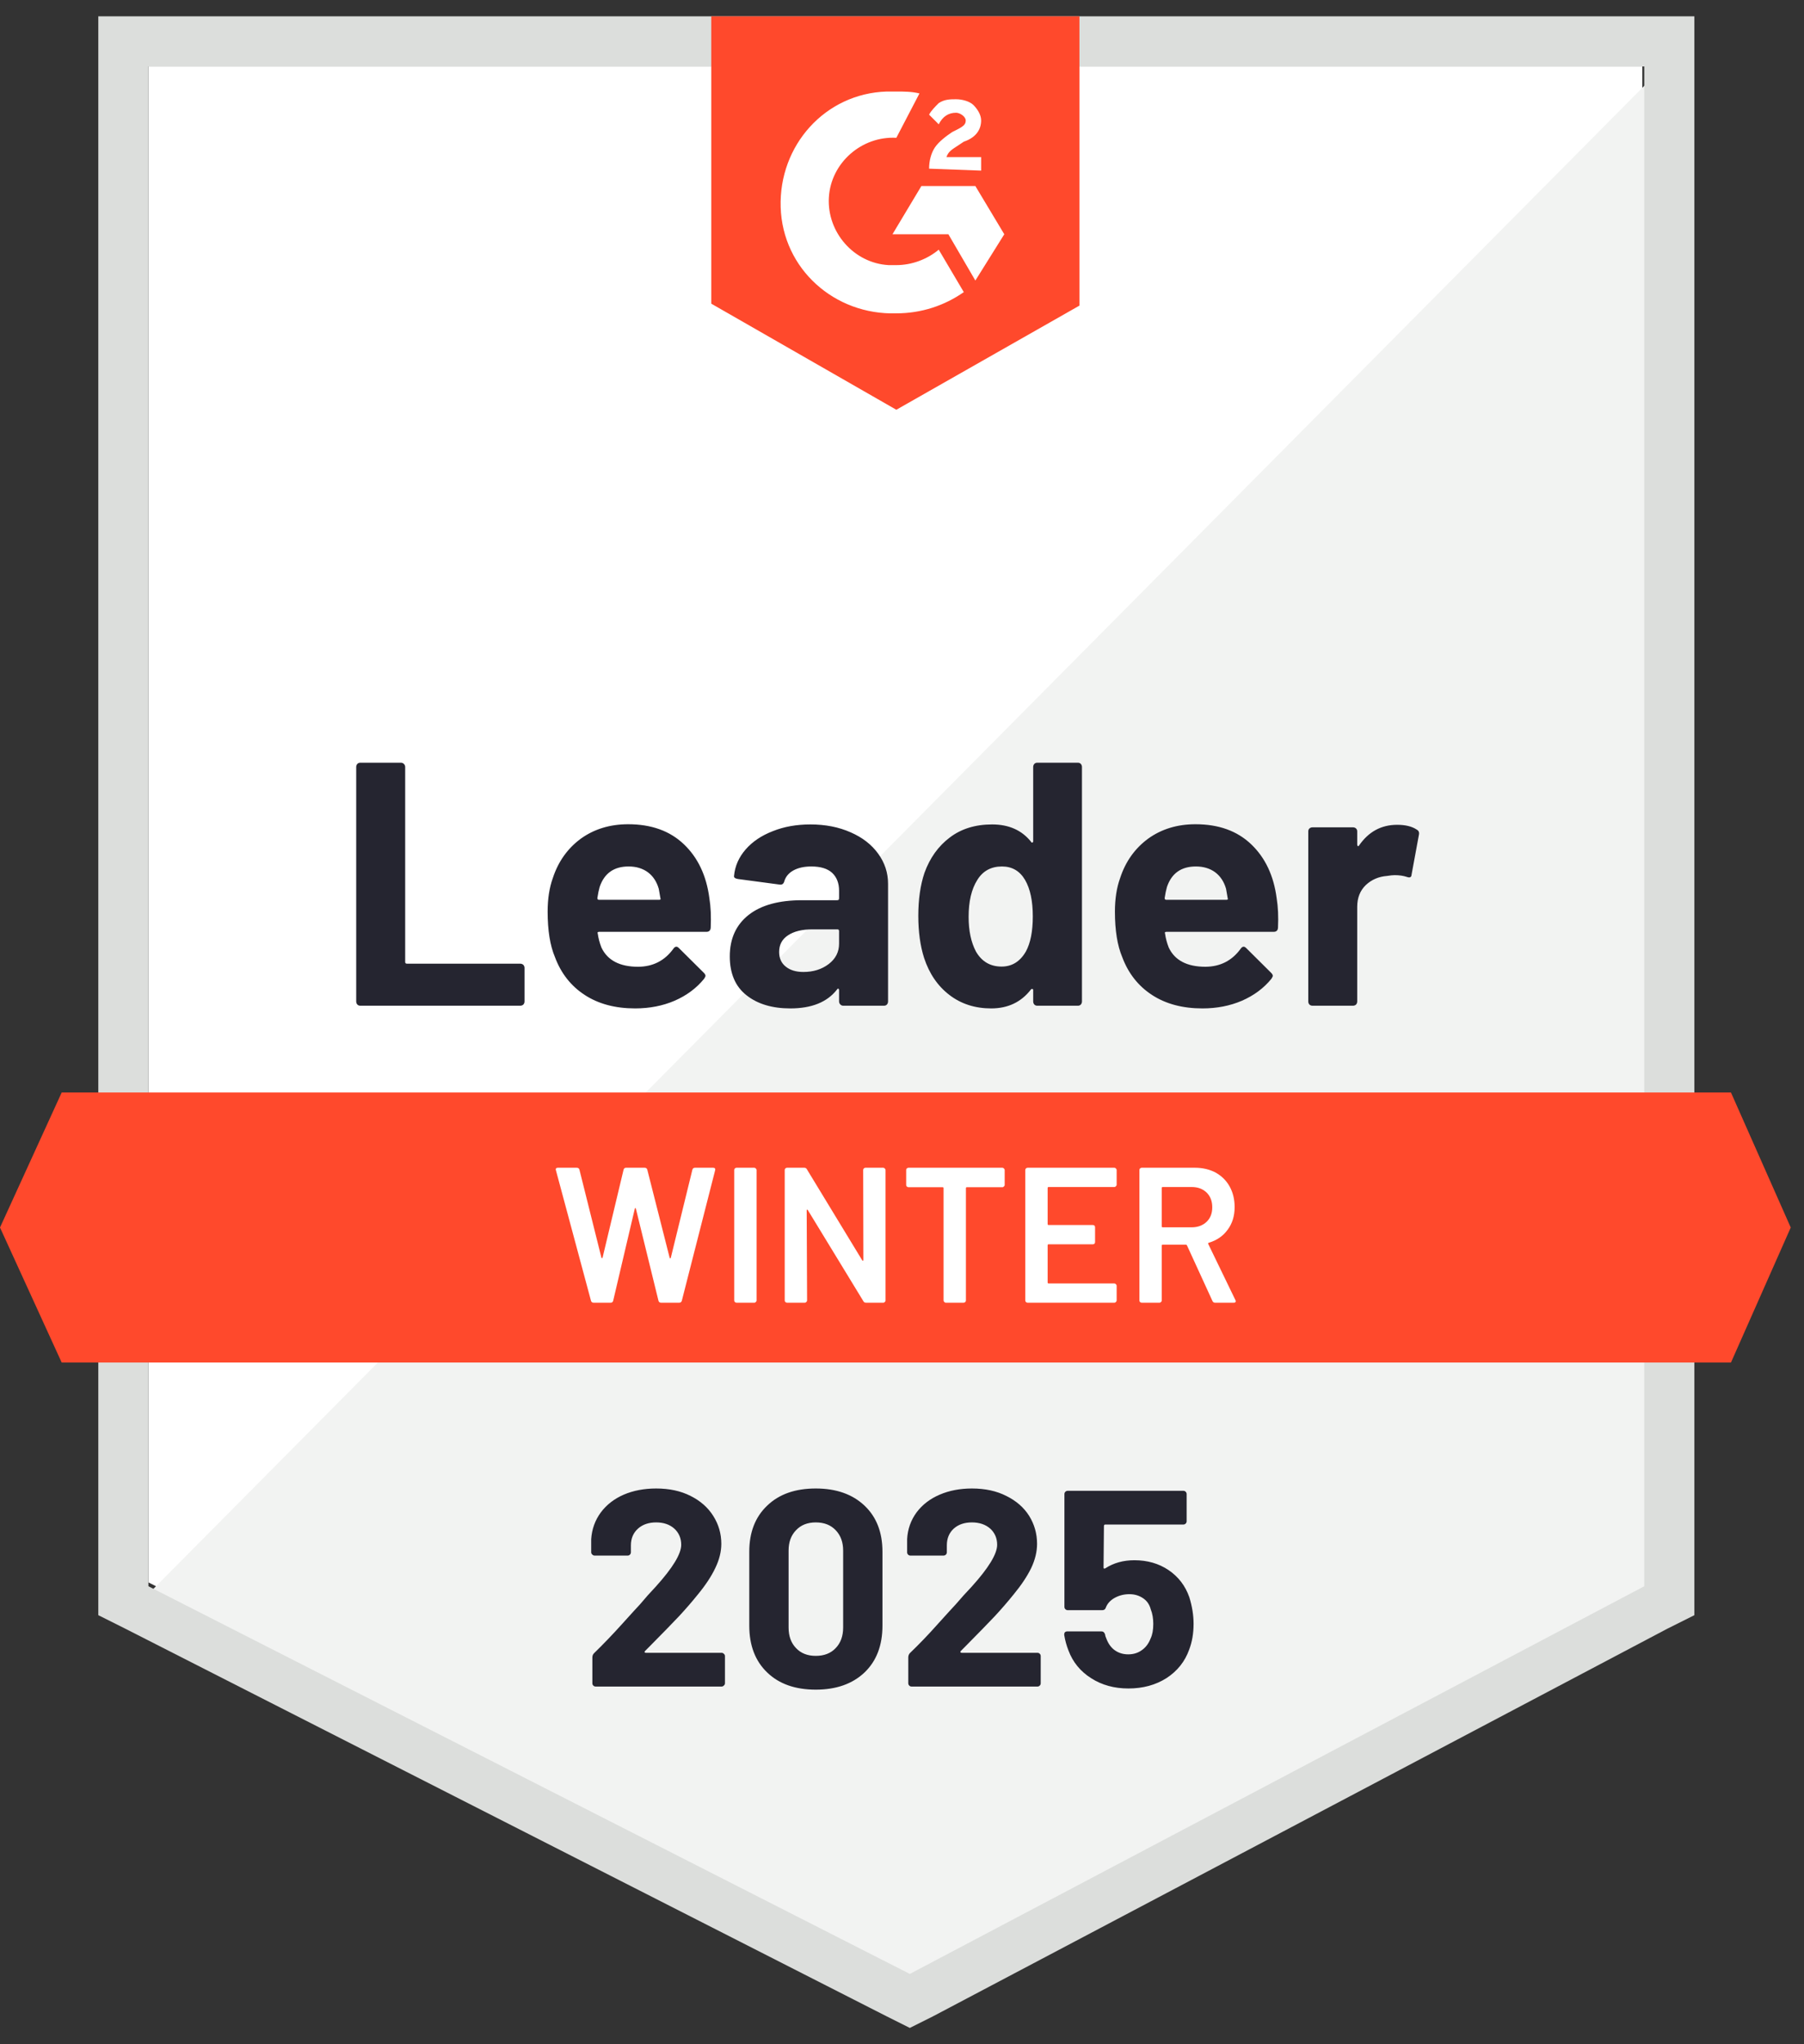
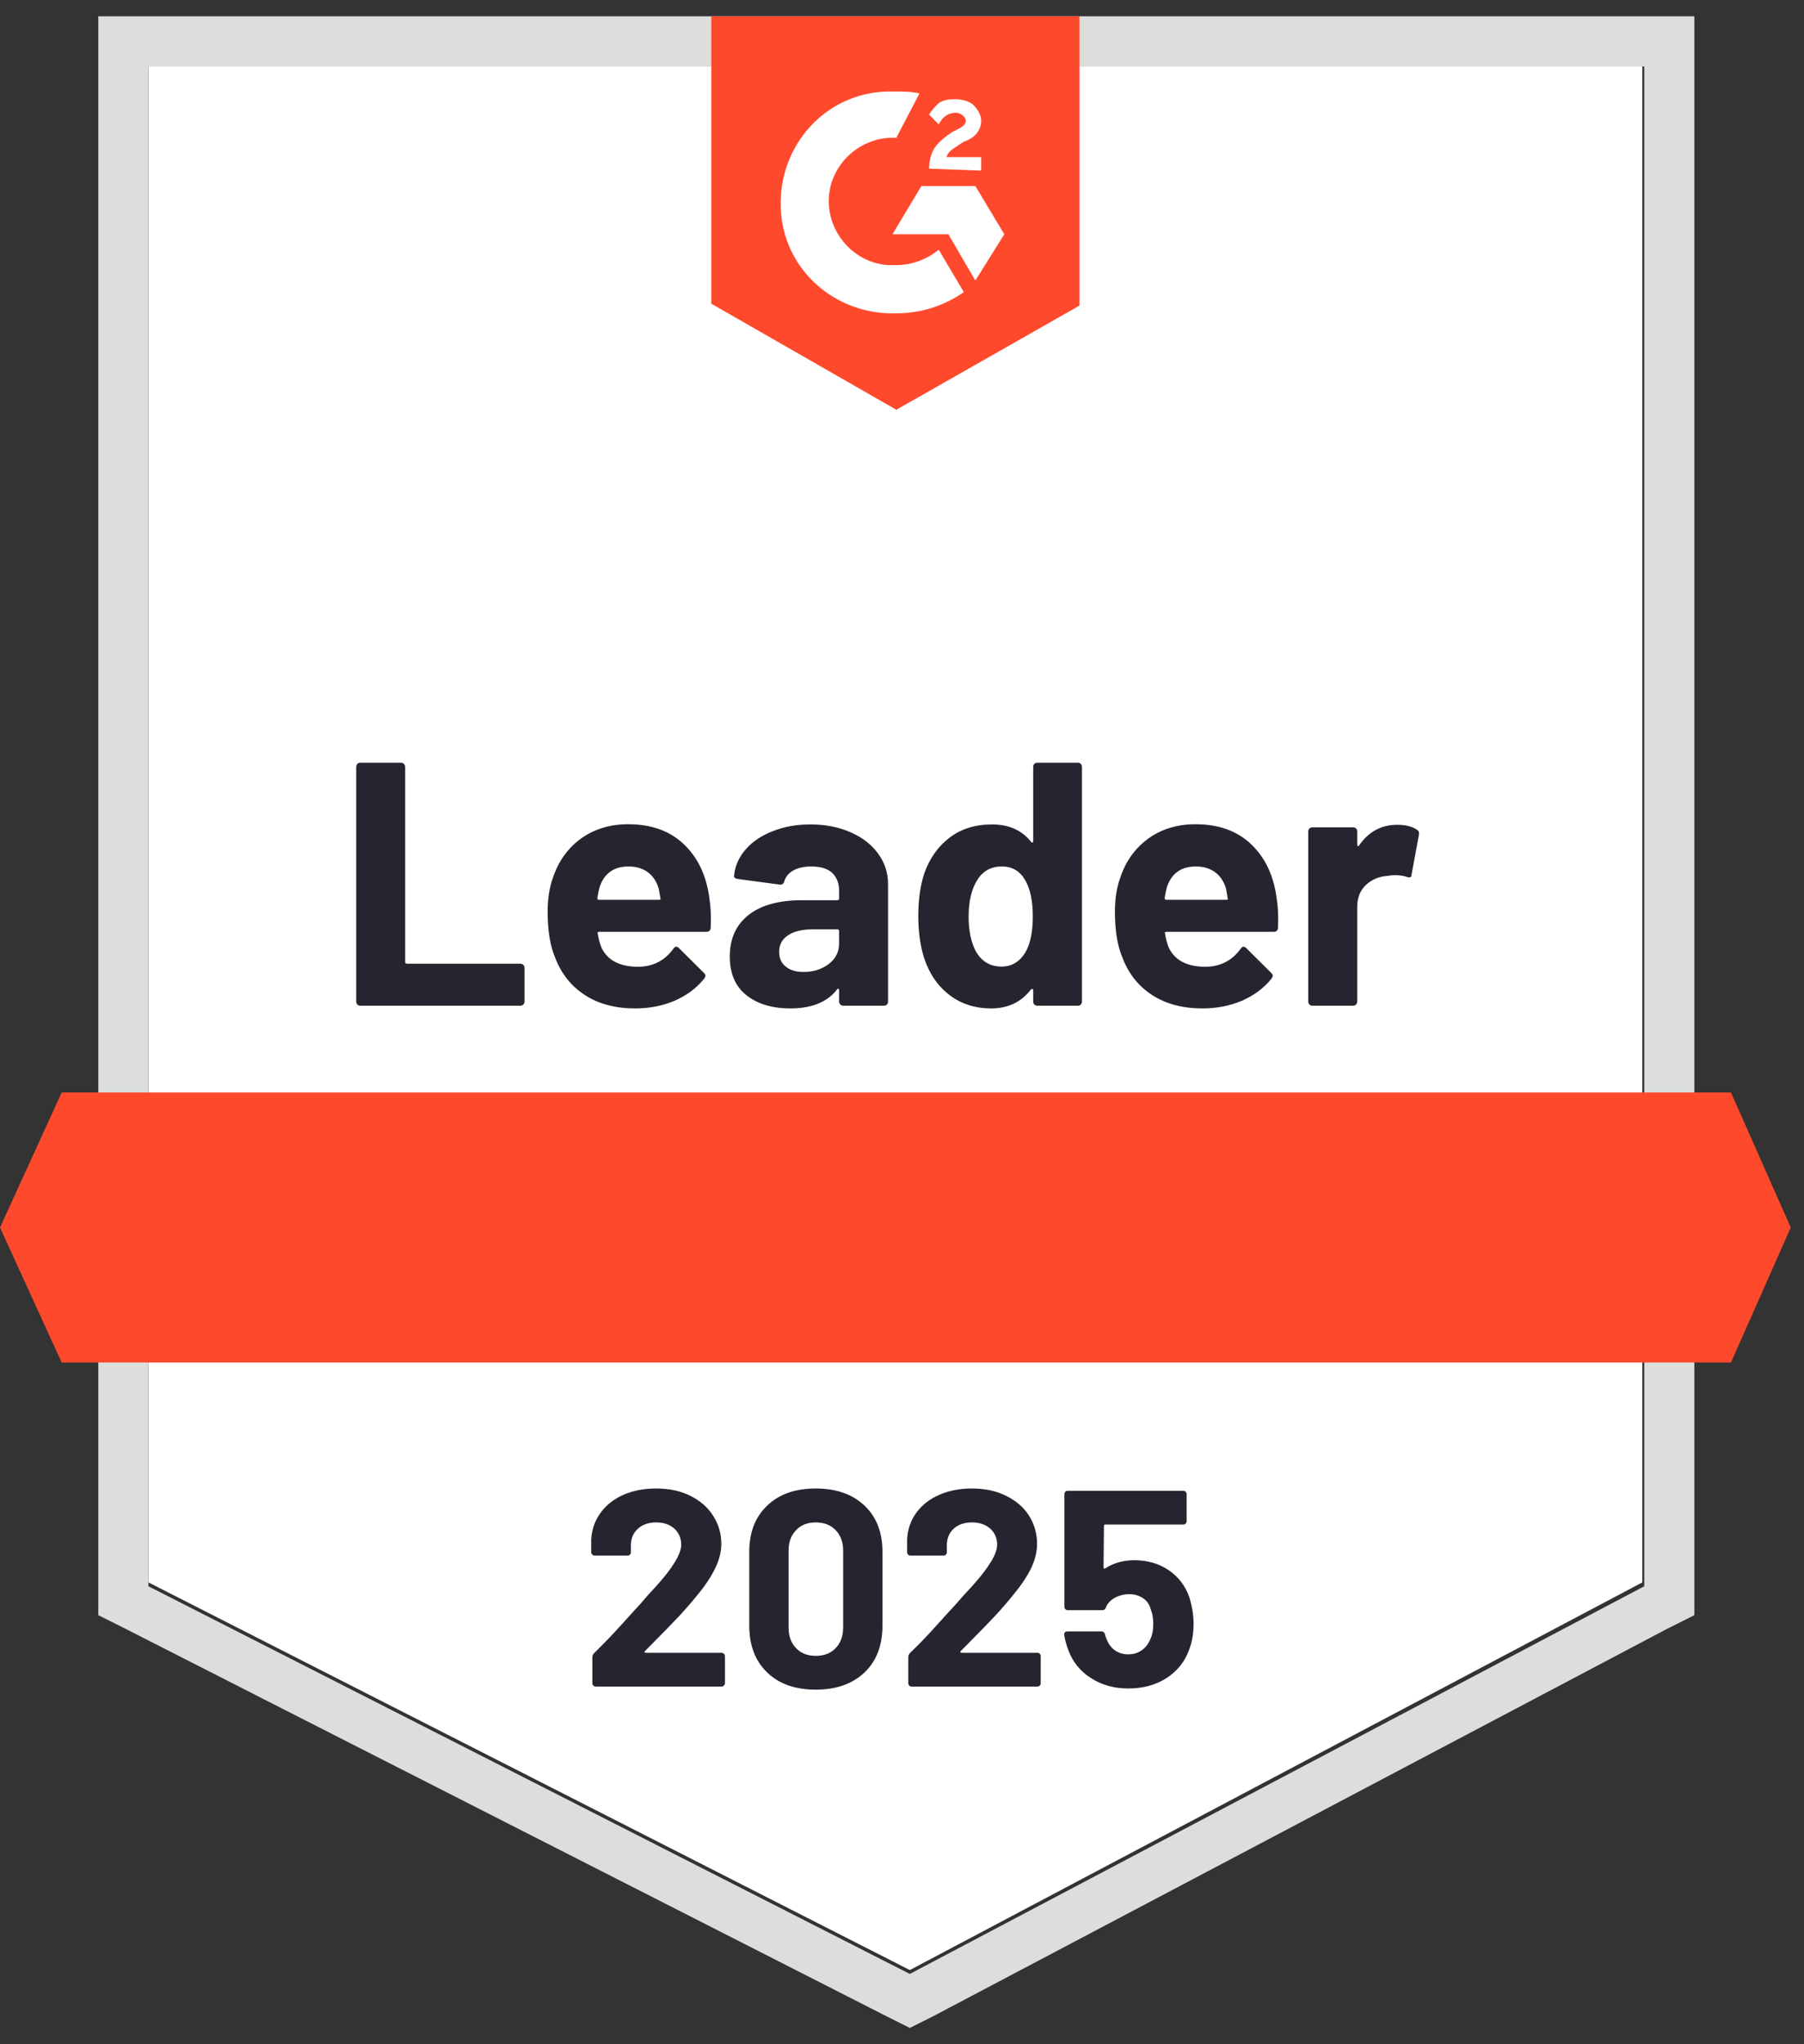
<svg xmlns="http://www.w3.org/2000/svg" width="83" height="94" viewBox="0 0 83 94" fill="none">
  <rect x="0" y="0" width="83" height="94" fill="#333333" stroke="none" />
  <path d="M6.829 72.763L41.86 90.589L75.561 72.763V3.056H6.829V72.763Z" fill="white" />
-   <path d="M76.271 3.322L6.12 74.005L42.481 92.008L76.271 74.714V3.322Z" fill="#F2F3F2" />
  <path d="M4.523 26.292V74.271L5.765 74.892L40.796 92.718L41.86 93.25L42.924 92.718L76.714 74.892L77.956 74.271V0.75H4.523V26.292ZM6.829 72.941V3.056H75.65V72.941L41.86 90.767L6.829 72.941Z" fill="#DCDEDC" />
  <path d="M41.239 4.209C41.594 4.209 41.949 4.209 42.303 4.297L41.239 6.337C39.643 6.249 38.224 7.49 38.135 9.087C38.047 10.683 39.288 12.102 40.885 12.191H41.239C41.949 12.191 42.658 11.925 43.19 11.481L44.343 13.432C43.456 14.053 42.392 14.408 41.239 14.408C38.401 14.496 36.007 12.368 35.918 9.53C35.829 6.692 37.958 4.297 40.796 4.209H41.239ZM44.875 8.554L46.206 10.772L44.875 12.9L43.634 10.772H41.062L42.392 8.554H44.875ZM42.747 7.756C42.747 7.401 42.836 7.047 43.013 6.781C43.19 6.515 43.545 6.249 43.811 6.071L43.989 5.982C44.343 5.805 44.432 5.716 44.432 5.539C44.432 5.362 44.166 5.184 43.989 5.184C43.634 5.184 43.368 5.362 43.19 5.716L42.747 5.273C42.836 5.096 43.013 4.918 43.19 4.741C43.456 4.564 43.722 4.564 43.989 4.564C44.255 4.564 44.609 4.652 44.787 4.83C44.964 5.007 45.141 5.273 45.141 5.539C45.141 5.982 44.875 6.337 44.343 6.515L44.077 6.692C43.811 6.869 43.634 6.958 43.545 7.224H45.141V7.845L42.747 7.756ZM41.239 18.842L49.664 14.053V0.75H32.725V13.964L41.239 18.842ZM79.64 50.237H2.838L0 56.445L2.838 62.653H79.64L82.39 56.445L79.64 50.237Z" fill="#FF492C" />
  <path d="M16.576 46.246C16.522 46.246 16.478 46.228 16.442 46.193C16.407 46.152 16.389 46.104 16.389 46.051V35.267C16.389 35.214 16.407 35.166 16.442 35.125C16.478 35.089 16.522 35.072 16.576 35.072H18.447C18.5 35.072 18.544 35.089 18.58 35.125C18.621 35.166 18.642 35.214 18.642 35.267V44.233C18.642 44.286 18.669 44.313 18.722 44.313H23.936C23.99 44.313 24.037 44.331 24.078 44.366C24.114 44.407 24.132 44.455 24.132 44.508V46.051C24.132 46.104 24.114 46.152 24.078 46.193C24.037 46.228 23.99 46.246 23.936 46.246H16.576ZM32.637 41.297C32.702 41.7 32.722 42.152 32.699 42.654C32.693 42.784 32.625 42.849 32.495 42.849H27.564C27.499 42.849 27.478 42.876 27.502 42.929C27.531 43.142 27.587 43.355 27.67 43.568C27.948 44.159 28.513 44.455 29.364 44.455C30.044 44.449 30.582 44.174 30.978 43.63C31.02 43.565 31.067 43.532 31.12 43.532C31.156 43.532 31.194 43.553 31.235 43.594L32.38 44.73C32.433 44.783 32.459 44.83 32.459 44.871C32.459 44.895 32.439 44.94 32.397 45.005C32.048 45.436 31.596 45.773 31.04 46.016C30.491 46.252 29.884 46.37 29.222 46.37C28.306 46.37 27.531 46.163 26.899 45.749C26.266 45.336 25.811 44.756 25.533 44.011C25.308 43.479 25.196 42.782 25.196 41.918C25.196 41.333 25.276 40.819 25.435 40.375C25.684 39.618 26.112 39.015 26.721 38.566C27.336 38.123 28.063 37.901 28.903 37.901C29.967 37.901 30.822 38.208 31.466 38.823C32.111 39.438 32.501 40.263 32.637 41.297ZM28.921 39.843C28.247 39.843 27.803 40.156 27.59 40.783C27.549 40.925 27.514 41.096 27.484 41.297C27.484 41.351 27.511 41.377 27.564 41.377H30.322C30.387 41.377 30.408 41.351 30.384 41.297C30.331 40.99 30.304 40.842 30.304 40.854C30.21 40.535 30.044 40.286 29.808 40.109C29.565 39.932 29.27 39.843 28.921 39.843ZM37.284 37.91C37.976 37.91 38.593 38.031 39.137 38.273C39.681 38.51 40.104 38.838 40.406 39.258C40.707 39.672 40.858 40.133 40.858 40.641V46.051C40.858 46.104 40.84 46.152 40.805 46.193C40.769 46.228 40.725 46.246 40.672 46.246H38.8C38.747 46.246 38.703 46.228 38.667 46.193C38.626 46.152 38.605 46.104 38.605 46.051V45.528C38.605 45.498 38.596 45.477 38.579 45.466C38.555 45.454 38.534 45.463 38.517 45.492C38.067 46.078 37.349 46.37 36.361 46.37C35.528 46.37 34.857 46.169 34.348 45.767C33.834 45.365 33.577 44.768 33.577 43.976C33.577 43.16 33.867 42.524 34.446 42.069C35.019 41.62 35.838 41.395 36.903 41.395H38.526C38.579 41.395 38.605 41.368 38.605 41.315V40.96C38.605 40.612 38.499 40.337 38.286 40.136C38.073 39.941 37.754 39.843 37.328 39.843C37.003 39.843 36.731 39.902 36.512 40.02C36.294 40.139 36.152 40.304 36.087 40.517C36.057 40.635 35.989 40.688 35.883 40.677L33.949 40.419C33.819 40.396 33.76 40.349 33.772 40.278C33.813 39.828 33.991 39.423 34.304 39.062C34.617 38.702 35.034 38.421 35.554 38.22C36.069 38.013 36.645 37.91 37.284 37.91ZM36.965 44.694C37.42 44.694 37.807 44.573 38.126 44.331C38.446 44.088 38.605 43.775 38.605 43.39V42.814C38.605 42.761 38.579 42.734 38.526 42.734H37.381C36.903 42.734 36.527 42.826 36.255 43.009C35.983 43.187 35.847 43.441 35.847 43.772C35.847 44.062 35.948 44.286 36.149 44.446C36.35 44.611 36.622 44.694 36.965 44.694ZM47.536 35.267C47.536 35.214 47.554 35.166 47.589 35.125C47.625 35.089 47.669 35.072 47.722 35.072H49.593C49.647 35.072 49.691 35.089 49.727 35.125C49.762 35.166 49.78 35.214 49.78 35.267V46.051C49.78 46.104 49.762 46.152 49.727 46.193C49.691 46.228 49.647 46.246 49.593 46.246H47.722C47.669 46.246 47.625 46.228 47.589 46.193C47.554 46.152 47.536 46.104 47.536 46.051V45.528C47.536 45.498 47.524 45.48 47.501 45.475C47.477 45.469 47.456 45.475 47.438 45.492C46.989 46.078 46.377 46.37 45.603 46.37C44.858 46.37 44.216 46.163 43.678 45.749C43.14 45.336 42.753 44.768 42.516 44.047C42.339 43.491 42.25 42.846 42.25 42.113C42.25 41.357 42.345 40.697 42.534 40.136C42.782 39.45 43.17 38.909 43.696 38.513C44.222 38.111 44.873 37.91 45.647 37.91C46.416 37.91 47.013 38.176 47.438 38.708C47.456 38.743 47.477 38.755 47.501 38.743C47.524 38.731 47.536 38.711 47.536 38.681V35.267ZM47.199 43.754C47.412 43.364 47.518 42.826 47.518 42.14C47.518 41.431 47.4 40.872 47.163 40.464C46.921 40.05 46.566 39.843 46.099 39.843C45.597 39.843 45.218 40.05 44.964 40.464C44.698 40.884 44.565 41.448 44.565 42.158C44.565 42.796 44.677 43.328 44.902 43.754C45.168 44.215 45.561 44.446 46.082 44.446C46.56 44.446 46.933 44.215 47.199 43.754ZM58.737 41.297C58.802 41.7 58.823 42.152 58.799 42.654C58.793 42.784 58.725 42.849 58.595 42.849H53.664C53.599 42.849 53.578 42.876 53.602 42.929C53.632 43.142 53.688 43.355 53.771 43.568C54.048 44.159 54.613 44.455 55.465 44.455C56.145 44.449 56.682 44.174 57.079 43.63C57.12 43.565 57.167 43.532 57.221 43.532C57.256 43.532 57.294 43.553 57.336 43.594L58.48 44.73C58.533 44.783 58.56 44.83 58.56 44.871C58.56 44.895 58.539 44.94 58.498 45.005C58.149 45.436 57.697 45.773 57.141 46.016C56.591 46.252 55.985 46.37 55.323 46.37C54.406 46.37 53.632 46.163 52.999 45.749C52.367 45.336 51.911 44.756 51.633 44.011C51.409 43.479 51.296 42.782 51.296 41.918C51.296 41.333 51.376 40.819 51.536 40.375C51.784 39.618 52.213 39.015 52.822 38.566C53.437 38.123 54.164 37.901 55.003 37.901C56.068 37.901 56.922 38.208 57.566 38.823C58.211 39.438 58.601 40.263 58.737 41.297ZM55.021 39.843C54.347 39.843 53.904 40.156 53.691 40.783C53.65 40.925 53.614 41.096 53.584 41.297C53.584 41.351 53.611 41.377 53.664 41.377H56.422C56.487 41.377 56.508 41.351 56.484 41.297C56.431 40.99 56.405 40.842 56.405 40.854C56.31 40.535 56.145 40.286 55.908 40.109C55.666 39.932 55.37 39.843 55.021 39.843ZM64.28 37.927C64.664 37.927 64.966 38.001 65.185 38.149C65.273 38.196 65.306 38.276 65.282 38.389L64.945 40.215C64.939 40.34 64.865 40.375 64.723 40.322C64.564 40.269 64.378 40.242 64.165 40.242C64.082 40.242 63.967 40.254 63.819 40.278C63.434 40.307 63.109 40.446 62.843 40.694C62.577 40.949 62.444 41.283 62.444 41.697V46.051C62.444 46.104 62.426 46.152 62.391 46.193C62.35 46.228 62.302 46.246 62.249 46.246H60.387C60.334 46.246 60.286 46.228 60.245 46.193C60.209 46.152 60.192 46.104 60.192 46.051V38.229C60.192 38.176 60.209 38.131 60.245 38.096C60.286 38.06 60.334 38.043 60.387 38.043H62.249C62.302 38.043 62.35 38.06 62.391 38.096C62.426 38.131 62.444 38.176 62.444 38.229V38.841C62.444 38.87 62.453 38.891 62.471 38.903C62.495 38.915 62.512 38.909 62.524 38.885C62.962 38.247 63.547 37.927 64.28 37.927Z" fill="#252530" />
-   <path d="M27.316 59.904C27.251 59.904 27.209 59.874 27.191 59.815L25.577 53.811L25.569 53.776C25.569 53.722 25.601 53.696 25.666 53.696H26.535C26.6 53.696 26.642 53.725 26.659 53.785L27.67 57.829C27.676 57.846 27.685 57.855 27.697 57.855C27.709 57.855 27.718 57.846 27.724 57.829L28.69 53.785C28.708 53.725 28.746 53.696 28.805 53.696H29.657C29.722 53.696 29.763 53.725 29.781 53.785L30.81 57.837C30.816 57.855 30.825 57.864 30.837 57.864C30.848 57.864 30.857 57.855 30.863 57.837L31.856 53.785C31.874 53.725 31.916 53.696 31.98 53.696H32.805C32.888 53.696 32.921 53.734 32.903 53.811L31.369 59.815C31.351 59.874 31.309 59.904 31.244 59.904H30.42C30.355 59.904 30.313 59.874 30.296 59.815L29.258 55.585C29.252 55.567 29.243 55.555 29.231 55.549C29.219 55.549 29.21 55.561 29.205 55.585L28.211 59.815C28.194 59.874 28.155 59.904 28.096 59.904H27.316ZM33.887 59.904C33.858 59.904 33.831 59.892 33.807 59.868C33.79 59.851 33.781 59.827 33.781 59.797V53.802C33.781 53.773 33.79 53.749 33.807 53.731C33.831 53.708 33.858 53.696 33.887 53.696H34.703C34.733 53.696 34.756 53.708 34.774 53.731C34.798 53.749 34.81 53.773 34.81 53.802V59.797C34.81 59.827 34.798 59.851 34.774 59.868C34.756 59.892 34.733 59.904 34.703 59.904H33.887ZM39.714 53.802C39.714 53.773 39.723 53.749 39.741 53.731C39.764 53.708 39.791 53.696 39.82 53.696H40.636C40.666 53.696 40.69 53.708 40.707 53.731C40.731 53.749 40.743 53.773 40.743 53.802V59.797C40.743 59.827 40.731 59.851 40.707 59.868C40.69 59.892 40.666 59.904 40.636 59.904H39.847C39.788 59.904 39.746 59.88 39.723 59.833L37.169 55.647C37.157 55.629 37.145 55.62 37.133 55.62C37.121 55.626 37.115 55.641 37.115 55.665L37.133 59.797C37.133 59.827 37.121 59.851 37.098 59.868C37.08 59.892 37.056 59.904 37.027 59.904H36.211C36.181 59.904 36.155 59.892 36.131 59.868C36.113 59.851 36.104 59.827 36.104 59.797V53.802C36.104 53.773 36.113 53.749 36.131 53.731C36.155 53.708 36.181 53.696 36.211 53.696H37C37.059 53.696 37.101 53.719 37.124 53.767L39.67 57.953C39.681 57.971 39.693 57.976 39.705 57.971C39.717 57.971 39.723 57.959 39.723 57.935L39.714 53.802ZM46.117 53.696C46.147 53.696 46.17 53.708 46.188 53.731C46.212 53.749 46.224 53.773 46.224 53.802V54.485C46.224 54.515 46.212 54.538 46.188 54.556C46.17 54.58 46.147 54.592 46.117 54.592H44.485C44.456 54.592 44.441 54.606 44.441 54.636V59.797C44.441 59.827 44.432 59.851 44.414 59.868C44.391 59.892 44.364 59.904 44.334 59.904H43.519C43.489 59.904 43.465 59.892 43.448 59.868C43.424 59.851 43.412 59.827 43.412 59.797V54.636C43.412 54.606 43.397 54.592 43.368 54.592H41.798C41.769 54.592 41.742 54.58 41.718 54.556C41.701 54.538 41.692 54.515 41.692 54.485V53.802C41.692 53.773 41.701 53.749 41.718 53.731C41.742 53.708 41.769 53.696 41.798 53.696H46.117ZM51.376 54.476C51.376 54.506 51.364 54.529 51.341 54.547C51.323 54.571 51.299 54.583 51.27 54.583H48.246C48.216 54.583 48.201 54.597 48.201 54.627V56.285C48.201 56.315 48.216 56.33 48.246 56.33H50.276C50.306 56.33 50.333 56.339 50.356 56.356C50.374 56.38 50.383 56.407 50.383 56.436V57.11C50.383 57.14 50.374 57.166 50.356 57.19C50.333 57.208 50.306 57.217 50.276 57.217H48.246C48.216 57.217 48.201 57.231 48.201 57.261V58.973C48.201 59.002 48.216 59.017 48.246 59.017H51.27C51.299 59.017 51.323 59.029 51.341 59.053C51.364 59.07 51.376 59.094 51.376 59.123V59.797C51.376 59.827 51.364 59.851 51.341 59.868C51.323 59.892 51.299 59.904 51.27 59.904H47.279C47.249 59.904 47.223 59.892 47.199 59.868C47.181 59.851 47.172 59.827 47.172 59.797V53.802C47.172 53.773 47.181 53.749 47.199 53.731C47.223 53.708 47.249 53.696 47.279 53.696H51.27C51.299 53.696 51.323 53.708 51.341 53.731C51.364 53.749 51.376 53.773 51.376 53.802V54.476ZM55.908 59.904C55.849 59.904 55.808 59.877 55.784 59.824L54.613 57.27C54.602 57.246 54.584 57.234 54.56 57.234H53.496C53.466 57.234 53.452 57.249 53.452 57.279V59.797C53.452 59.827 53.44 59.851 53.416 59.868C53.398 59.892 53.375 59.904 53.345 59.904H52.529C52.5 59.904 52.473 59.892 52.449 59.868C52.432 59.851 52.423 59.827 52.423 59.797V53.802C52.423 53.773 52.432 53.749 52.449 53.731C52.473 53.708 52.5 53.696 52.529 53.696H54.968C55.329 53.696 55.648 53.77 55.926 53.917C56.204 54.071 56.42 54.284 56.573 54.556C56.727 54.834 56.804 55.15 56.804 55.505C56.804 55.913 56.697 56.259 56.485 56.543C56.278 56.832 55.988 57.033 55.615 57.146C55.604 57.146 55.595 57.152 55.589 57.163C55.583 57.175 55.583 57.187 55.589 57.199L56.839 59.78C56.851 59.803 56.857 59.821 56.857 59.833C56.857 59.88 56.825 59.904 56.76 59.904H55.908ZM53.496 54.583C53.466 54.583 53.452 54.597 53.452 54.627V56.392C53.452 56.421 53.466 56.436 53.496 56.436H54.826C55.11 56.436 55.34 56.35 55.518 56.179C55.689 56.014 55.775 55.792 55.775 55.514C55.775 55.236 55.689 55.011 55.518 54.84C55.34 54.668 55.11 54.583 54.826 54.583H53.496Z" fill="white" />
  <path d="M29.675 75.921C29.657 75.939 29.651 75.956 29.657 75.974C29.669 75.992 29.686 76.001 29.71 76.001H33.196C33.237 76.001 33.272 76.015 33.302 76.045C33.337 76.075 33.355 76.11 33.355 76.151V77.402C33.355 77.443 33.337 77.479 33.302 77.508C33.272 77.538 33.237 77.553 33.196 77.553H27.413C27.366 77.553 27.328 77.538 27.298 77.508C27.268 77.479 27.254 77.443 27.254 77.402V76.213C27.254 76.136 27.28 76.072 27.333 76.018C27.753 75.61 28.182 75.164 28.619 74.679C29.057 74.194 29.332 73.893 29.444 73.775C29.681 73.491 29.923 73.219 30.171 72.959C30.952 72.095 31.342 71.454 31.342 71.034C31.342 70.733 31.236 70.484 31.023 70.289C30.81 70.1 30.532 70.005 30.189 70.005C29.846 70.005 29.568 70.1 29.355 70.289C29.137 70.484 29.027 70.741 29.027 71.061V71.38C29.027 71.421 29.012 71.457 28.983 71.486C28.953 71.516 28.918 71.531 28.877 71.531H27.36C27.319 71.531 27.283 71.516 27.254 71.486C27.218 71.457 27.2 71.421 27.2 71.38V70.777C27.23 70.316 27.378 69.905 27.644 69.544C27.91 69.189 28.262 68.918 28.699 68.728C29.143 68.539 29.639 68.445 30.189 68.445C30.798 68.445 31.327 68.56 31.777 68.79C32.226 69.015 32.572 69.32 32.814 69.704C33.062 70.094 33.187 70.523 33.187 70.99C33.187 71.35 33.095 71.72 32.912 72.098C32.734 72.477 32.465 72.885 32.105 73.322C31.839 73.653 31.552 73.984 31.244 74.316C30.937 74.641 30.479 75.111 29.87 75.726L29.675 75.921ZM37.532 77.695C36.586 77.695 35.841 77.431 35.297 76.905C34.748 76.379 34.473 75.661 34.473 74.75V71.353C34.473 70.461 34.748 69.754 35.297 69.234C35.841 68.708 36.586 68.445 37.532 68.445C38.472 68.445 39.22 68.708 39.776 69.234C40.326 69.754 40.601 70.461 40.601 71.353V74.75C40.601 75.661 40.326 76.379 39.776 76.905C39.22 77.431 38.472 77.695 37.532 77.695ZM37.532 76.142C37.917 76.142 38.221 76.024 38.446 75.788C38.676 75.551 38.792 75.235 38.792 74.839V71.3C38.792 70.91 38.676 70.597 38.446 70.36C38.221 70.124 37.917 70.005 37.532 70.005C37.154 70.005 36.852 70.124 36.628 70.36C36.397 70.597 36.282 70.91 36.282 71.3V74.839C36.282 75.235 36.397 75.551 36.628 75.788C36.852 76.024 37.154 76.142 37.532 76.142ZM44.202 75.921C44.184 75.939 44.181 75.956 44.193 75.974C44.199 75.992 44.216 76.001 44.246 76.001H47.731C47.773 76.001 47.808 76.015 47.838 76.045C47.867 76.075 47.882 76.11 47.882 76.151V77.402C47.882 77.443 47.867 77.479 47.838 77.508C47.808 77.538 47.773 77.553 47.731 77.553H41.94C41.899 77.553 41.863 77.538 41.834 77.508C41.804 77.479 41.789 77.443 41.789 77.402V76.213C41.789 76.136 41.813 76.072 41.86 76.018C42.286 75.61 42.715 75.164 43.146 74.679C43.584 74.194 43.859 73.893 43.971 73.775C44.213 73.491 44.459 73.219 44.707 72.959C45.487 72.095 45.878 71.454 45.878 71.034C45.878 70.733 45.771 70.484 45.558 70.289C45.34 70.1 45.059 70.005 44.716 70.005C44.373 70.005 44.095 70.1 43.882 70.289C43.669 70.484 43.563 70.741 43.563 71.061V71.38C43.563 71.421 43.548 71.457 43.519 71.486C43.489 71.516 43.451 71.531 43.403 71.531H41.887C41.845 71.531 41.81 71.516 41.78 71.486C41.751 71.457 41.736 71.421 41.736 71.38V70.777C41.76 70.316 41.905 69.905 42.171 69.544C42.437 69.189 42.791 68.918 43.235 68.728C43.678 68.539 44.172 68.445 44.716 68.445C45.325 68.445 45.854 68.56 46.303 68.79C46.759 69.015 47.108 69.32 47.35 69.704C47.592 70.094 47.714 70.523 47.714 70.99C47.714 71.35 47.625 71.72 47.447 72.098C47.264 72.477 46.992 72.885 46.632 73.322C46.365 73.653 46.079 73.984 45.771 74.316C45.464 74.641 45.006 75.111 44.397 75.726L44.202 75.921ZM54.72 73.446C54.85 73.866 54.915 74.274 54.915 74.67C54.915 75.108 54.847 75.504 54.711 75.859C54.516 76.403 54.17 76.837 53.673 77.162C53.171 77.482 52.585 77.641 51.917 77.641C51.267 77.641 50.696 77.485 50.206 77.171C49.709 76.858 49.36 76.432 49.159 75.894C49.07 75.669 49.005 75.433 48.964 75.185V75.158C48.964 75.063 49.014 75.016 49.115 75.016H50.676C50.758 75.016 50.815 75.063 50.844 75.158C50.85 75.211 50.862 75.256 50.88 75.291C50.897 75.326 50.909 75.356 50.915 75.38C51.004 75.604 51.134 75.776 51.305 75.894C51.477 76.012 51.678 76.072 51.908 76.072C52.151 76.072 52.361 76.007 52.538 75.876C52.715 75.752 52.849 75.575 52.937 75.344C53.02 75.173 53.061 74.948 53.061 74.67C53.061 74.422 53.023 74.2 52.946 74.005C52.887 73.78 52.769 73.609 52.591 73.491C52.408 73.367 52.198 73.305 51.962 73.305C51.719 73.305 51.495 73.361 51.288 73.473C51.087 73.585 50.951 73.733 50.88 73.916C50.856 73.999 50.8 74.041 50.711 74.041H49.133C49.085 74.041 49.047 74.026 49.017 73.996C48.988 73.967 48.973 73.931 48.973 73.89V68.702C48.973 68.66 48.988 68.625 49.017 68.595C49.047 68.566 49.085 68.551 49.133 68.551H54.445C54.486 68.551 54.522 68.566 54.551 68.595C54.581 68.625 54.596 68.66 54.596 68.702V69.952C54.596 69.993 54.581 70.029 54.551 70.059C54.522 70.088 54.486 70.103 54.445 70.103H50.853C50.812 70.103 50.791 70.126 50.791 70.174L50.773 72.072C50.773 72.131 50.8 72.146 50.853 72.116C51.237 71.868 51.684 71.744 52.192 71.744C52.789 71.744 53.313 71.894 53.762 72.196C54.217 72.503 54.536 72.92 54.72 73.446Z" fill="#252530" />
</svg>